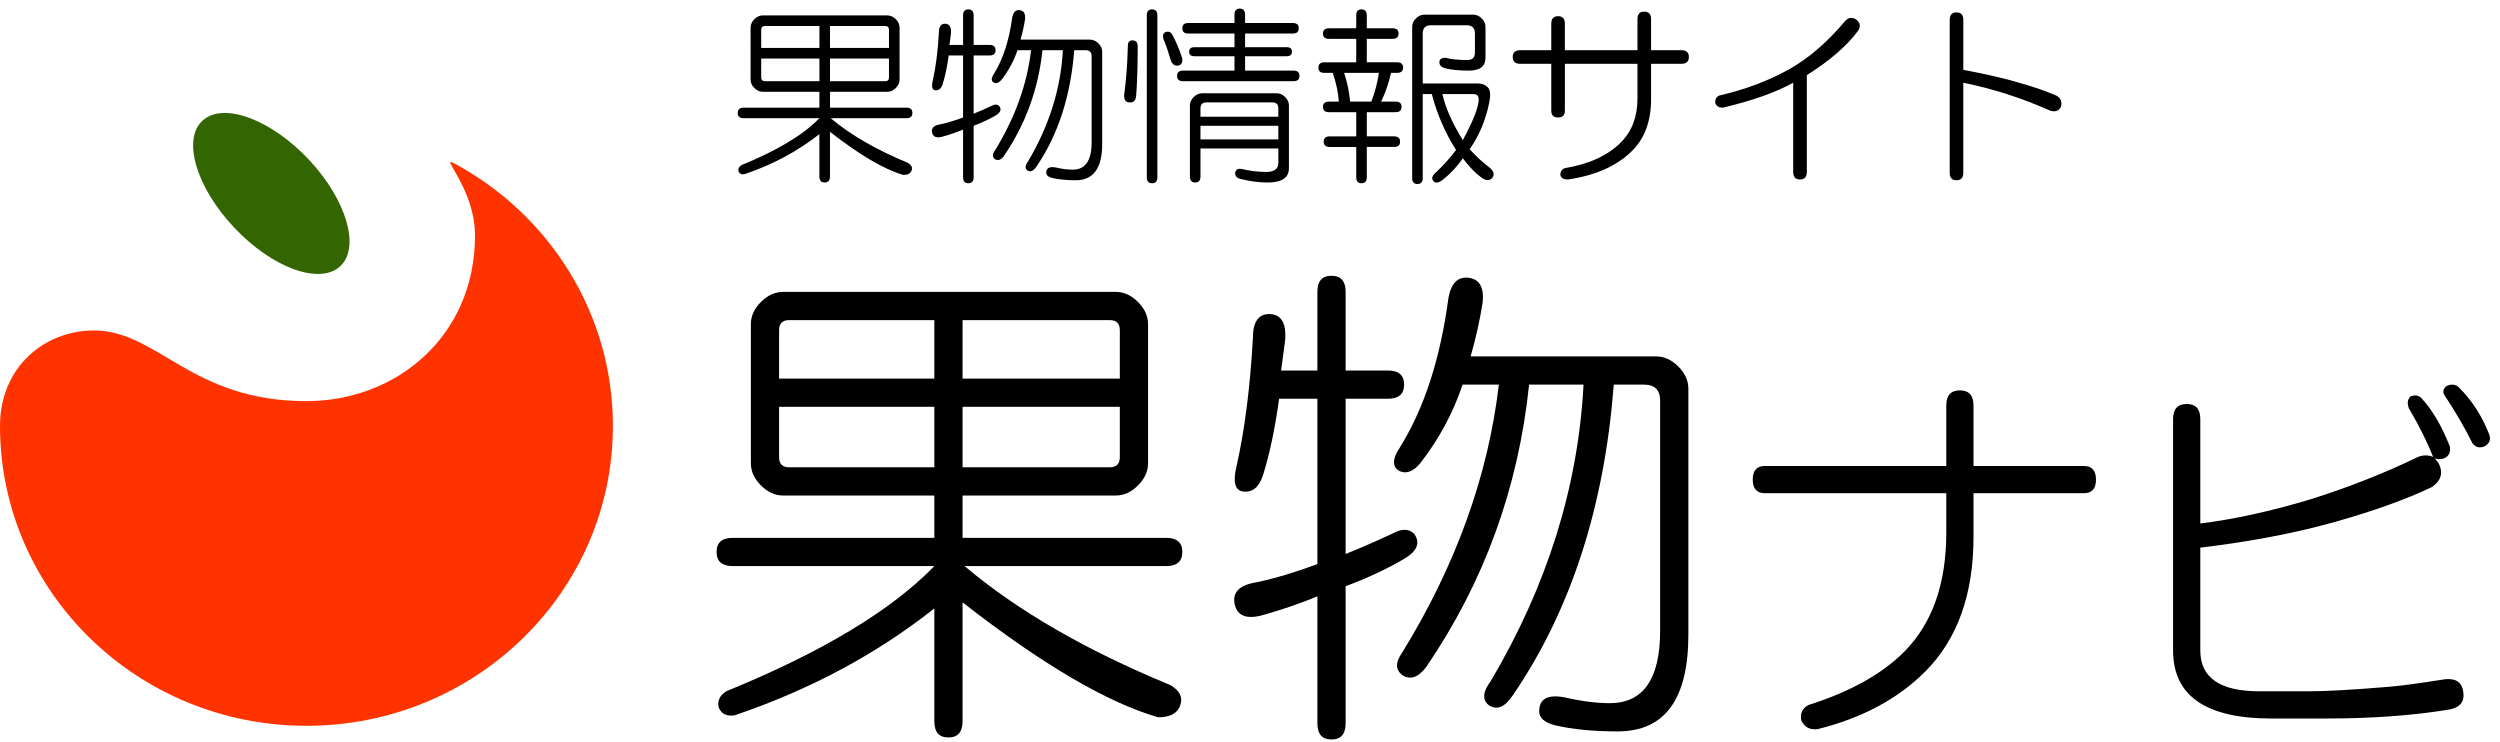
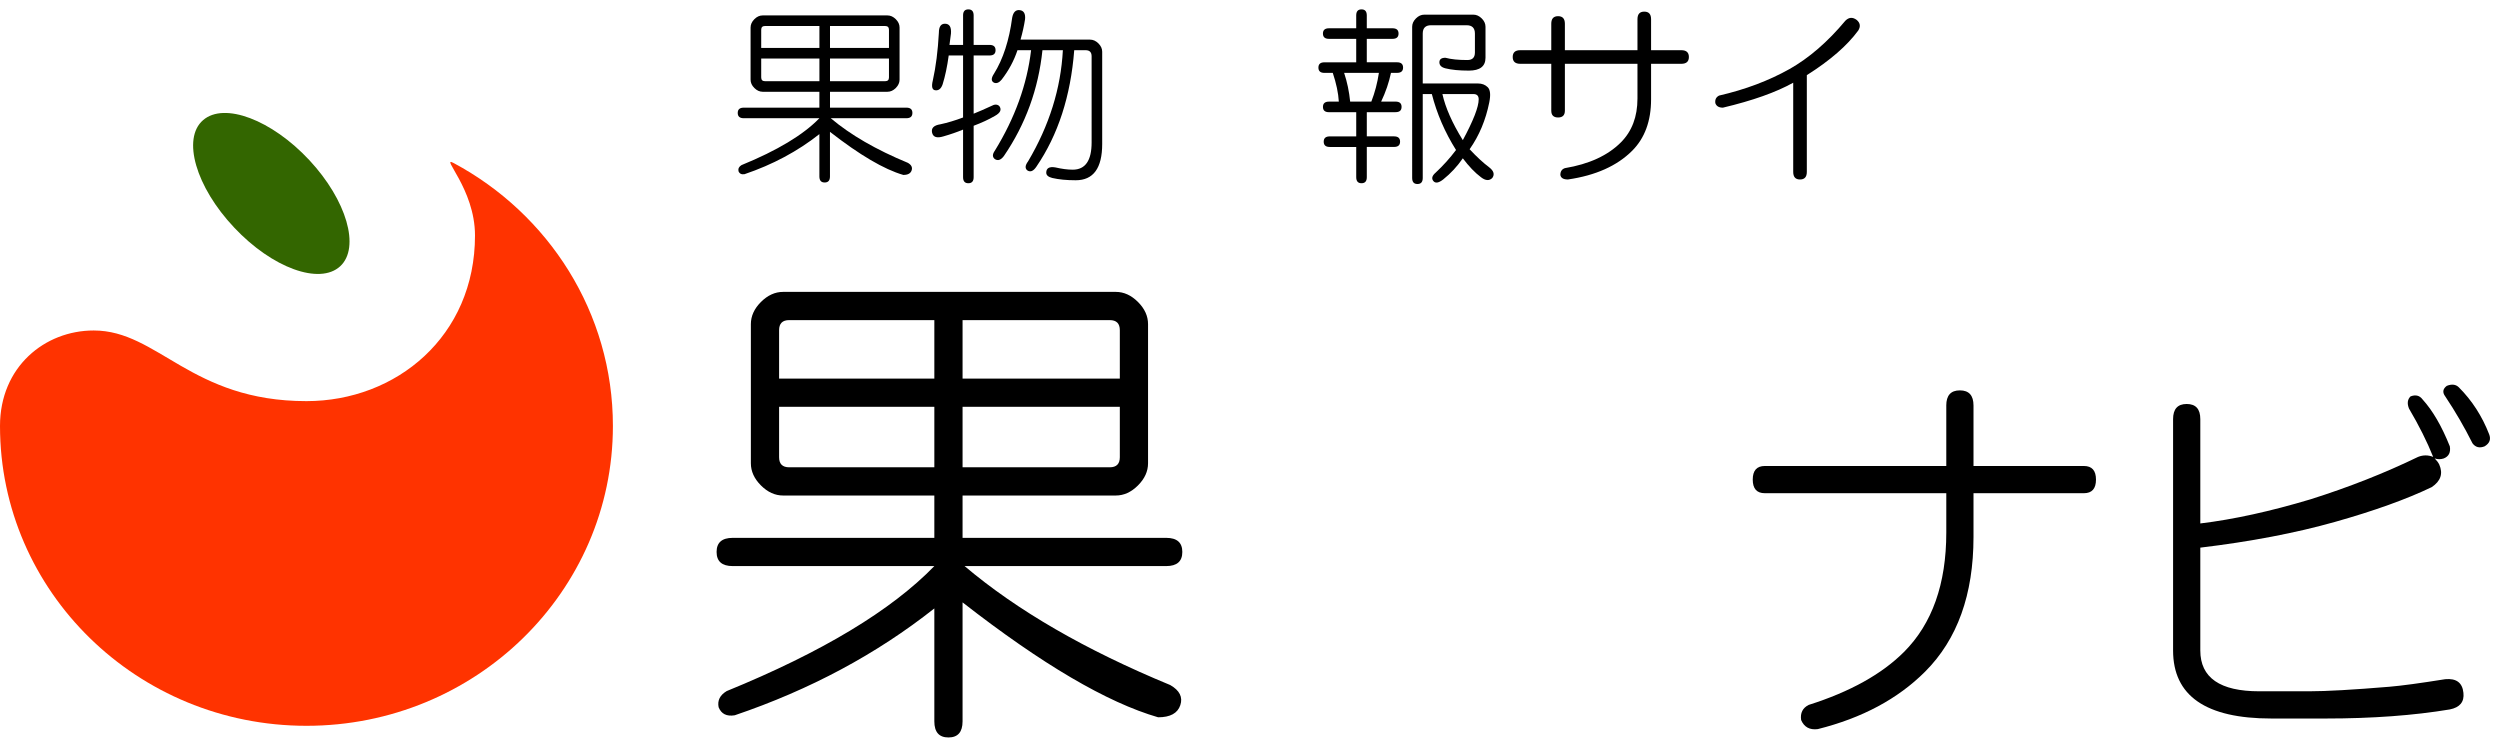
<svg xmlns="http://www.w3.org/2000/svg" version="1.1" width="155" height="46" viewBox="0 -0.534 155 46" enable-background="new 0 -0.534 155 46" xml:space="preserve">
  <defs>
</defs>
  <path fill-rule="evenodd" clip-rule="evenodd" fill="#FF3300" d="M0,25.876c0-3.67,2.78-5.92,5.81-5.92c3.99,0,6.02,4.38,13.19,4.38  c5.57,0,10.45-4.02,10.45-10.27c0-2.9-2.21-4.97-1.32-4.49c5.88,3.15,9.87,9.27,9.87,16.3c0,10.27-8.51,18.59-19,18.59  S0,36.146,0,25.876z" />
  <path fill-rule="evenodd" clip-rule="evenodd" fill="#336600" d="M19.18,9.396c-2.33-2.5-5.28-3.62-6.59-2.48  c-1.32,1.14-0.45,4.14,1.93,6.66c2.36,2.51,5.3,3.57,6.57,2.4C22.35,14.816,21.49,11.876,19.18,9.396z" />
  <path d="M69.179,17.563c0.5,0,0.958,0.208,1.375,0.625c0.417,0.417,0.625,0.875,0.625,1.375v8.625c0,0.5-0.208,0.958-0.625,1.375  c-0.417,0.417-0.875,0.625-1.375,0.625h-9.5v2.625h12.625c0.667,0,1,0.292,1,0.875c0,0.583-0.333,0.875-1,0.875h-12.5  c3.25,2.75,7.5,5.208,12.75,7.375c0.583,0.333,0.792,0.75,0.625,1.25c-0.167,0.5-0.625,0.75-1.375,0.75  c-3.167-0.917-7.208-3.292-12.125-7.125v7.375c0,0.667-0.292,1-0.875,1c-0.583,0-0.875-0.333-0.875-1v-7  c-3.583,2.833-7.708,5.042-12.375,6.625c-0.5,0.083-0.833-0.083-1-0.5c-0.083-0.417,0.083-0.75,0.5-1  c5.917-2.417,10.208-5,12.875-7.75h-12.5c-0.667,0-1-0.292-1-0.875c0-0.583,0.333-0.875,1-0.875h12.5v-2.625h-9.375  c-0.5,0-0.958-0.208-1.375-0.625c-0.417-0.417-0.625-0.875-0.625-1.375v-8.625c0-0.5,0.208-0.958,0.625-1.375  c0.417-0.417,0.875-0.625,1.375-0.625H69.179z M48.304,19.938v3h9.625v-3.625h-9C48.512,19.313,48.304,19.521,48.304,19.938z   M48.304,27.813c0,0.417,0.208,0.625,0.625,0.625h9v-3.75h-9.625V27.813z M59.679,22.938h9.75v-3c0-0.417-0.208-0.625-0.625-0.625  h-9.125V22.938z M59.679,28.438h9.125c0.417,0,0.625-0.208,0.625-0.625v-3.125h-9.75V28.438z" />
-   <path d="M81.679,17.563c0-0.667,0.292-1,0.875-1c0.583,0,0.875,0.333,0.875,1v4.875h2.625c0.667,0,1,0.292,1,0.875  c0,0.583-0.333,0.875-1,0.875h-2.625v9.625c0.833-0.333,1.792-0.75,2.875-1.25c0.583-0.333,1.042-0.333,1.375,0  c0.417,0.583,0.167,1.125-0.75,1.625c-1,0.583-2.167,1.125-3.5,1.625v8.5c0,0.667-0.292,1-0.875,1c-0.583,0-0.875-0.333-0.875-1  v-7.875c-1,0.417-2.083,0.792-3.25,1.125c-1.083,0.333-1.708,0.125-1.875-0.625c-0.167-0.75,0.292-1.208,1.375-1.375  c1.167-0.25,2.417-0.625,3.75-1.125v-10.25h-2.375c-0.25,1.833-0.583,3.417-1,4.75c-0.25,0.75-0.667,1.083-1.25,1  c-0.5-0.083-0.625-0.625-0.375-1.625c0.5-2.25,0.833-4.875,1-7.875c0-1,0.333-1.5,1-1.5c0.75,0,1.083,0.542,1,1.625l-0.25,1.875  h2.25V17.563z M91.054,16.688c0.667,0.083,0.958,0.583,0.875,1.5c-0.167,1.083-0.417,2.208-0.75,3.375h11.5  c0.5,0,0.958,0.208,1.375,0.625c0.417,0.417,0.625,0.875,0.625,1.375v15.25c0,4-1.458,6-4.375,6c-1.5,0-2.792-0.125-3.875-0.375  c-0.667-0.167-1-0.458-1-0.875c0-0.75,0.5-1.042,1.5-0.875c1.083,0.25,2.042,0.375,2.875,0.375c2.083,0,3.125-1.5,3.125-4.5v-14.25  c0-0.667-0.333-1-1-1h-1.875c-0.583,7.583-2.667,14-6.25,19.25c-0.5,0.75-1,0.958-1.5,0.625c-0.417-0.333-0.375-0.833,0.125-1.5  c3.5-5.917,5.417-12.042,5.75-18.375h-3.375c-0.667,6.417-2.792,12.25-6.375,17.5c-0.5,0.667-1,0.833-1.5,0.5  c-0.417-0.333-0.417-0.792,0-1.375c3.333-5.417,5.333-10.958,6-16.625h-2.25c-0.583,1.75-1.458,3.375-2.625,4.875  c-0.417,0.5-0.833,0.667-1.25,0.5c-0.5-0.25-0.5-0.75,0-1.5c1.5-2.417,2.5-5.5,3-9.25C89.971,17.021,90.387,16.604,91.054,16.688z" />
  <path d="M120.669,24.607c0-0.625,0.281-0.938,0.844-0.938s0.844,0.313,0.844,0.938v3.75h6.844c0.5,0,0.75,0.281,0.75,0.844  s-0.25,0.844-0.75,0.844h-6.844v2.719c0,3.563-1,6.344-3,8.344c-1.688,1.688-3.906,2.875-6.656,3.563  c-0.5,0.063-0.844-0.125-1.031-0.563c-0.063-0.438,0.094-0.75,0.469-0.938c2.563-0.813,4.531-1.906,5.906-3.281  c1.75-1.75,2.625-4.219,2.625-7.406v-2.438h-11.25c-0.5,0-0.75-0.281-0.75-0.844s0.25-0.844,0.75-0.844h11.25V24.607z" />
  <path d="M149.451,24.045c0.313-0.125,0.563-0.063,0.75,0.188c0.625,0.688,1.188,1.656,1.688,2.906  c0.063,0.375-0.063,0.625-0.375,0.75c-0.188,0.063-0.375,0.063-0.563,0c0.125,0.125,0.219,0.25,0.281,0.375  c0.25,0.563,0.094,1.031-0.469,1.406c-1.563,0.75-3.563,1.469-6,2.156s-5.219,1.219-8.344,1.594v6.375  c0,1.688,1.219,2.531,3.656,2.531h3.094c1.063,0,2.719-0.094,4.969-0.281c0.75-0.063,1.906-0.219,3.469-0.469  c0.688-0.063,1.063,0.219,1.125,0.844c0.063,0.563-0.219,0.906-0.844,1.031c-2.25,0.375-4.813,0.563-7.688,0.563h-3.375  c-4.063,0-6.094-1.406-6.094-4.219V25.451c0-0.625,0.281-0.938,0.844-0.938s0.844,0.313,0.844,0.938v6.469  c2.063-0.25,4.344-0.75,6.844-1.5c2.375-0.75,4.594-1.625,6.656-2.625c0.313-0.125,0.625-0.125,0.938,0  c-0.375-0.938-0.875-1.938-1.5-3C149.232,24.482,149.263,24.232,149.451,24.045z M151.701,23.389  c0.313-0.125,0.563-0.094,0.75,0.094c0.813,0.813,1.438,1.781,1.875,2.906c0.125,0.313,0.031,0.563-0.281,0.75  c-0.313,0.125-0.563,0.063-0.75-0.188c-0.5-1-1.063-1.969-1.688-2.906C151.419,23.795,151.451,23.576,151.701,23.389z" />
  <path d="M55.023,0.422c0.188,0,0.359,0.078,0.516,0.234s0.234,0.328,0.234,0.516v3.234c0,0.188-0.078,0.359-0.234,0.516  s-0.328,0.234-0.516,0.234H51.46v0.984h4.734c0.25,0,0.375,0.109,0.375,0.328s-0.125,0.328-0.375,0.328h-4.688  c1.219,1.031,2.813,1.953,4.781,2.766c0.219,0.125,0.297,0.281,0.234,0.469s-0.234,0.281-0.516,0.281  c-1.188-0.344-2.703-1.234-4.547-2.672v2.766c0,0.25-0.109,0.375-0.328,0.375s-0.328-0.125-0.328-0.375V7.781  c-1.344,1.063-2.891,1.891-4.641,2.484c-0.188,0.031-0.313-0.031-0.375-0.188c-0.031-0.156,0.031-0.281,0.188-0.375  c2.219-0.906,3.828-1.875,4.828-2.906h-4.688c-0.25,0-0.375-0.109-0.375-0.328s0.125-0.328,0.375-0.328h4.688V5.156h-3.516  c-0.188,0-0.359-0.078-0.516-0.234s-0.234-0.328-0.234-0.516V1.172c0-0.188,0.078-0.359,0.234-0.516s0.328-0.234,0.516-0.234H55.023  z M47.195,1.313v1.125h3.609V1.078h-3.375C47.273,1.078,47.195,1.156,47.195,1.313z M47.195,4.266c0,0.156,0.078,0.234,0.234,0.234  h3.375V3.094h-3.609V4.266z M51.46,2.438h3.656V1.313c0-0.156-0.078-0.234-0.234-0.234H51.46V2.438z M51.46,4.5h3.422  c0.156,0,0.234-0.078,0.234-0.234V3.094H51.46V4.5z" />
  <path d="M59.71,0.422c0-0.25,0.109-0.375,0.328-0.375s0.328,0.125,0.328,0.375V2.25h0.984c0.25,0,0.375,0.109,0.375,0.328  s-0.125,0.328-0.375,0.328h-0.984v3.609c0.313-0.125,0.672-0.281,1.078-0.469c0.219-0.125,0.391-0.125,0.516,0  c0.156,0.219,0.063,0.422-0.281,0.609c-0.375,0.219-0.813,0.422-1.313,0.609v3.188c0,0.25-0.109,0.375-0.328,0.375  s-0.328-0.125-0.328-0.375V7.5c-0.375,0.156-0.781,0.297-1.219,0.422c-0.406,0.125-0.641,0.047-0.703-0.234s0.109-0.453,0.516-0.516  c0.438-0.094,0.906-0.234,1.406-0.422V2.906H58.82c-0.094,0.688-0.219,1.281-0.375,1.781c-0.094,0.281-0.25,0.406-0.469,0.375  c-0.188-0.031-0.234-0.234-0.141-0.609c0.188-0.844,0.313-1.828,0.375-2.953c0-0.375,0.125-0.563,0.375-0.563  c0.281,0,0.406,0.203,0.375,0.609L58.867,2.25h0.844V0.422z M63.226,0.094c0.25,0.031,0.359,0.219,0.328,0.563  c-0.063,0.406-0.156,0.828-0.281,1.266h4.313c0.188,0,0.359,0.078,0.516,0.234s0.234,0.328,0.234,0.516v5.719  c0,1.5-0.547,2.25-1.641,2.25c-0.563,0-1.047-0.047-1.453-0.141c-0.25-0.063-0.375-0.172-0.375-0.328  c0-0.281,0.188-0.391,0.563-0.328c0.406,0.094,0.766,0.141,1.078,0.141c0.781,0,1.172-0.563,1.172-1.688V2.953  c0-0.25-0.125-0.375-0.375-0.375h-0.703c-0.219,2.844-1,5.25-2.344,7.219c-0.188,0.281-0.375,0.359-0.563,0.234  c-0.156-0.125-0.141-0.313,0.047-0.563c1.313-2.219,2.031-4.516,2.156-6.891h-1.266c-0.25,2.406-1.047,4.594-2.391,6.563  c-0.188,0.25-0.375,0.313-0.563,0.188c-0.156-0.125-0.156-0.297,0-0.516c1.25-2.031,2-4.109,2.25-6.234h-0.844  c-0.219,0.656-0.547,1.266-0.984,1.828c-0.156,0.188-0.313,0.25-0.469,0.188c-0.188-0.094-0.188-0.281,0-0.563  c0.563-0.906,0.938-2.063,1.125-3.469C62.82,0.219,62.976,0.063,63.226,0.094z" />
-   <path d="M70.21,1.969c0.219,0,0.328,0.125,0.328,0.375c0,1.188-0.031,2.203-0.094,3.047c-0.031,0.313-0.172,0.453-0.422,0.422  c-0.219,0-0.328-0.141-0.328-0.422c0.125-0.906,0.203-1.938,0.234-3.094C69.929,2.078,70.023,1.969,70.21,1.969z M71.429,0.047  c0.219,0,0.328,0.125,0.328,0.375v10.031c0,0.25-0.109,0.375-0.328,0.375s-0.328-0.125-0.328-0.375V0.422  C71.101,0.172,71.21,0.047,71.429,0.047z M72.273,1.453c0.188-0.063,0.328,0,0.422,0.188c0.219,0.406,0.406,0.844,0.563,1.313  c0.094,0.281,0.047,0.469-0.141,0.563c-0.25,0.063-0.422-0.031-0.516-0.281c-0.156-0.531-0.313-0.984-0.469-1.359  C72.07,1.656,72.117,1.516,72.273,1.453z M76.539,0.375c0-0.25,0.109-0.375,0.328-0.375s0.328,0.125,0.328,0.375v0.516h2.953  c0.25,0,0.375,0.109,0.375,0.328s-0.125,0.328-0.375,0.328h-2.953v0.844h2.578c0.219,0,0.328,0.094,0.328,0.281  s-0.109,0.281-0.328,0.281h-2.578v0.891h3c0.25,0,0.375,0.109,0.375,0.328S80.445,4.5,80.195,4.5h-6.844  c-0.25,0-0.375-0.109-0.375-0.328s0.125-0.328,0.375-0.328h3.188V2.953h-2.484c-0.219,0-0.328-0.094-0.328-0.281  s0.109-0.281,0.328-0.281h2.484V1.547h-2.859c-0.25,0-0.375-0.109-0.375-0.328s0.125-0.328,0.375-0.328h2.859V0.375z M79.164,5.25  c0.188,0,0.359,0.078,0.516,0.234S79.914,5.813,79.914,6v3.891c0,0.594-0.438,0.891-1.313,0.891c-0.563,0-1.141-0.078-1.734-0.234  c-0.219-0.063-0.313-0.203-0.281-0.422c0.063-0.156,0.188-0.219,0.375-0.188c0.531,0.125,1.047,0.188,1.547,0.188  s0.75-0.188,0.75-0.563V8.672h-4.828v1.734c0,0.25-0.109,0.375-0.328,0.375s-0.328-0.125-0.328-0.375V6  c0-0.188,0.078-0.359,0.234-0.516s0.328-0.234,0.516-0.234H79.164z M74.429,6.188v0.516h4.828V6.188c0-0.25-0.125-0.375-0.375-0.375  h-4.078C74.554,5.813,74.429,5.938,74.429,6.188z M74.429,8.109h4.828V7.266h-4.828V8.109z" />
  <path d="M84.085,0.422c0-0.25,0.109-0.375,0.328-0.375s0.328,0.125,0.328,0.375v0.797h1.594c0.25,0,0.375,0.109,0.375,0.328  s-0.125,0.328-0.375,0.328h-1.594v1.453h1.875c0.25,0,0.375,0.109,0.375,0.328s-0.125,0.328-0.375,0.328h-0.375  c-0.125,0.594-0.328,1.188-0.609,1.781h0.891c0.25,0,0.375,0.109,0.375,0.328s-0.125,0.328-0.375,0.328h-1.781v1.5h1.688  c0.25,0,0.375,0.109,0.375,0.328s-0.125,0.328-0.375,0.328h-1.688v1.875c0,0.25-0.109,0.375-0.328,0.375s-0.328-0.125-0.328-0.375  V8.578h-1.641c-0.25,0-0.375-0.109-0.375-0.328s0.125-0.328,0.375-0.328h1.641v-1.5h-1.688c-0.25,0-0.375-0.109-0.375-0.328  s0.125-0.328,0.375-0.328h0.609c-0.031-0.531-0.156-1.125-0.375-1.781h-0.516c-0.25,0-0.375-0.109-0.375-0.328  s0.125-0.328,0.375-0.328h1.969V1.875h-1.688c-0.25,0-0.375-0.109-0.375-0.328s0.125-0.328,0.375-0.328h1.688V0.422z M83.71,5.766  h1.313c0.219-0.563,0.375-1.156,0.469-1.781h-2.156C83.523,4.547,83.648,5.141,83.71,5.766z M91.351,0.375  c0.188,0,0.359,0.078,0.516,0.234s0.234,0.328,0.234,0.516v1.922c0,0.531-0.344,0.797-1.031,0.797c-0.594,0-1.078-0.047-1.453-0.141  c-0.25-0.063-0.375-0.188-0.375-0.375s0.125-0.281,0.375-0.281c0.344,0.094,0.797,0.141,1.359,0.141  c0.313,0,0.469-0.156,0.469-0.469V1.547c0-0.344-0.172-0.516-0.516-0.516h-2.203c-0.344,0-0.516,0.172-0.516,0.516v3.094h3.422  c0.25,0,0.453,0.078,0.609,0.234s0.188,0.469,0.094,0.938c-0.219,1.094-0.625,2.063-1.219,2.906  c0.438,0.469,0.844,0.844,1.219,1.125c0.281,0.219,0.344,0.438,0.188,0.656c-0.188,0.188-0.422,0.172-0.703-0.047  c-0.375-0.281-0.75-0.672-1.125-1.172c-0.344,0.5-0.75,0.938-1.219,1.313c-0.281,0.219-0.484,0.25-0.609,0.094  s-0.078-0.328,0.141-0.516c0.469-0.438,0.891-0.906,1.266-1.406c-0.688-1.094-1.188-2.25-1.5-3.469H88.21V10.5  c0,0.25-0.109,0.375-0.328,0.375s-0.328-0.125-0.328-0.375V1.125c0-0.188,0.078-0.359,0.234-0.516s0.328-0.234,0.516-0.234H91.351z   M89.429,5.297c0.188,0.844,0.609,1.797,1.266,2.859c0.656-1.219,0.984-2.063,0.984-2.531c0-0.219-0.109-0.328-0.328-0.328H89.429z" />
  <path d="M101.523,0.656c0-0.313,0.141-0.469,0.422-0.469s0.422,0.156,0.422,0.469v1.922h1.875c0.313,0,0.469,0.141,0.469,0.422  s-0.156,0.422-0.469,0.422h-1.875v2.203c0,1.344-0.391,2.406-1.172,3.188c-0.938,0.938-2.266,1.531-3.984,1.781  c-0.281,0-0.438-0.094-0.469-0.281c0-0.219,0.094-0.359,0.281-0.422c1.5-0.25,2.656-0.781,3.469-1.594  c0.688-0.688,1.031-1.594,1.031-2.719V3.422h-4.5v2.906c0,0.281-0.141,0.422-0.422,0.422s-0.422-0.141-0.422-0.422V3.422h-1.922  c-0.313,0-0.469-0.141-0.469-0.422s0.156-0.422,0.469-0.422h1.922V0.938c0-0.313,0.141-0.469,0.422-0.469s0.422,0.156,0.422,0.469  v1.641h4.5V0.656z" />
  <path d="M115.117,0.703c0.219,0.188,0.25,0.406,0.094,0.656c-0.688,0.938-1.75,1.859-3.188,2.766v6c0,0.313-0.141,0.469-0.422,0.469  s-0.422-0.156-0.422-0.469V4.594c-1.063,0.594-2.516,1.109-4.359,1.547c-0.25,0-0.406-0.094-0.469-0.281  c-0.031-0.219,0.047-0.375,0.234-0.469c1.625-0.375,3.078-0.922,4.359-1.641c1.219-0.688,2.375-1.688,3.469-3  C114.632,0.531,114.867,0.516,115.117,0.703z" />
-   <path d="M121.304,0.234c0.281,0,0.422,0.156,0.422,0.469v3.094c1.5,0.281,2.703,0.563,3.609,0.844c0.781,0.219,1.5,0.469,2.156,0.75  c0.281,0.156,0.375,0.391,0.281,0.703c-0.125,0.25-0.344,0.328-0.656,0.234c-1.75-0.781-3.547-1.359-5.391-1.734v5.578  c0,0.313-0.141,0.469-0.422,0.469s-0.422-0.156-0.422-0.469V0.703C120.882,0.391,121.023,0.234,121.304,0.234z" />
</svg>